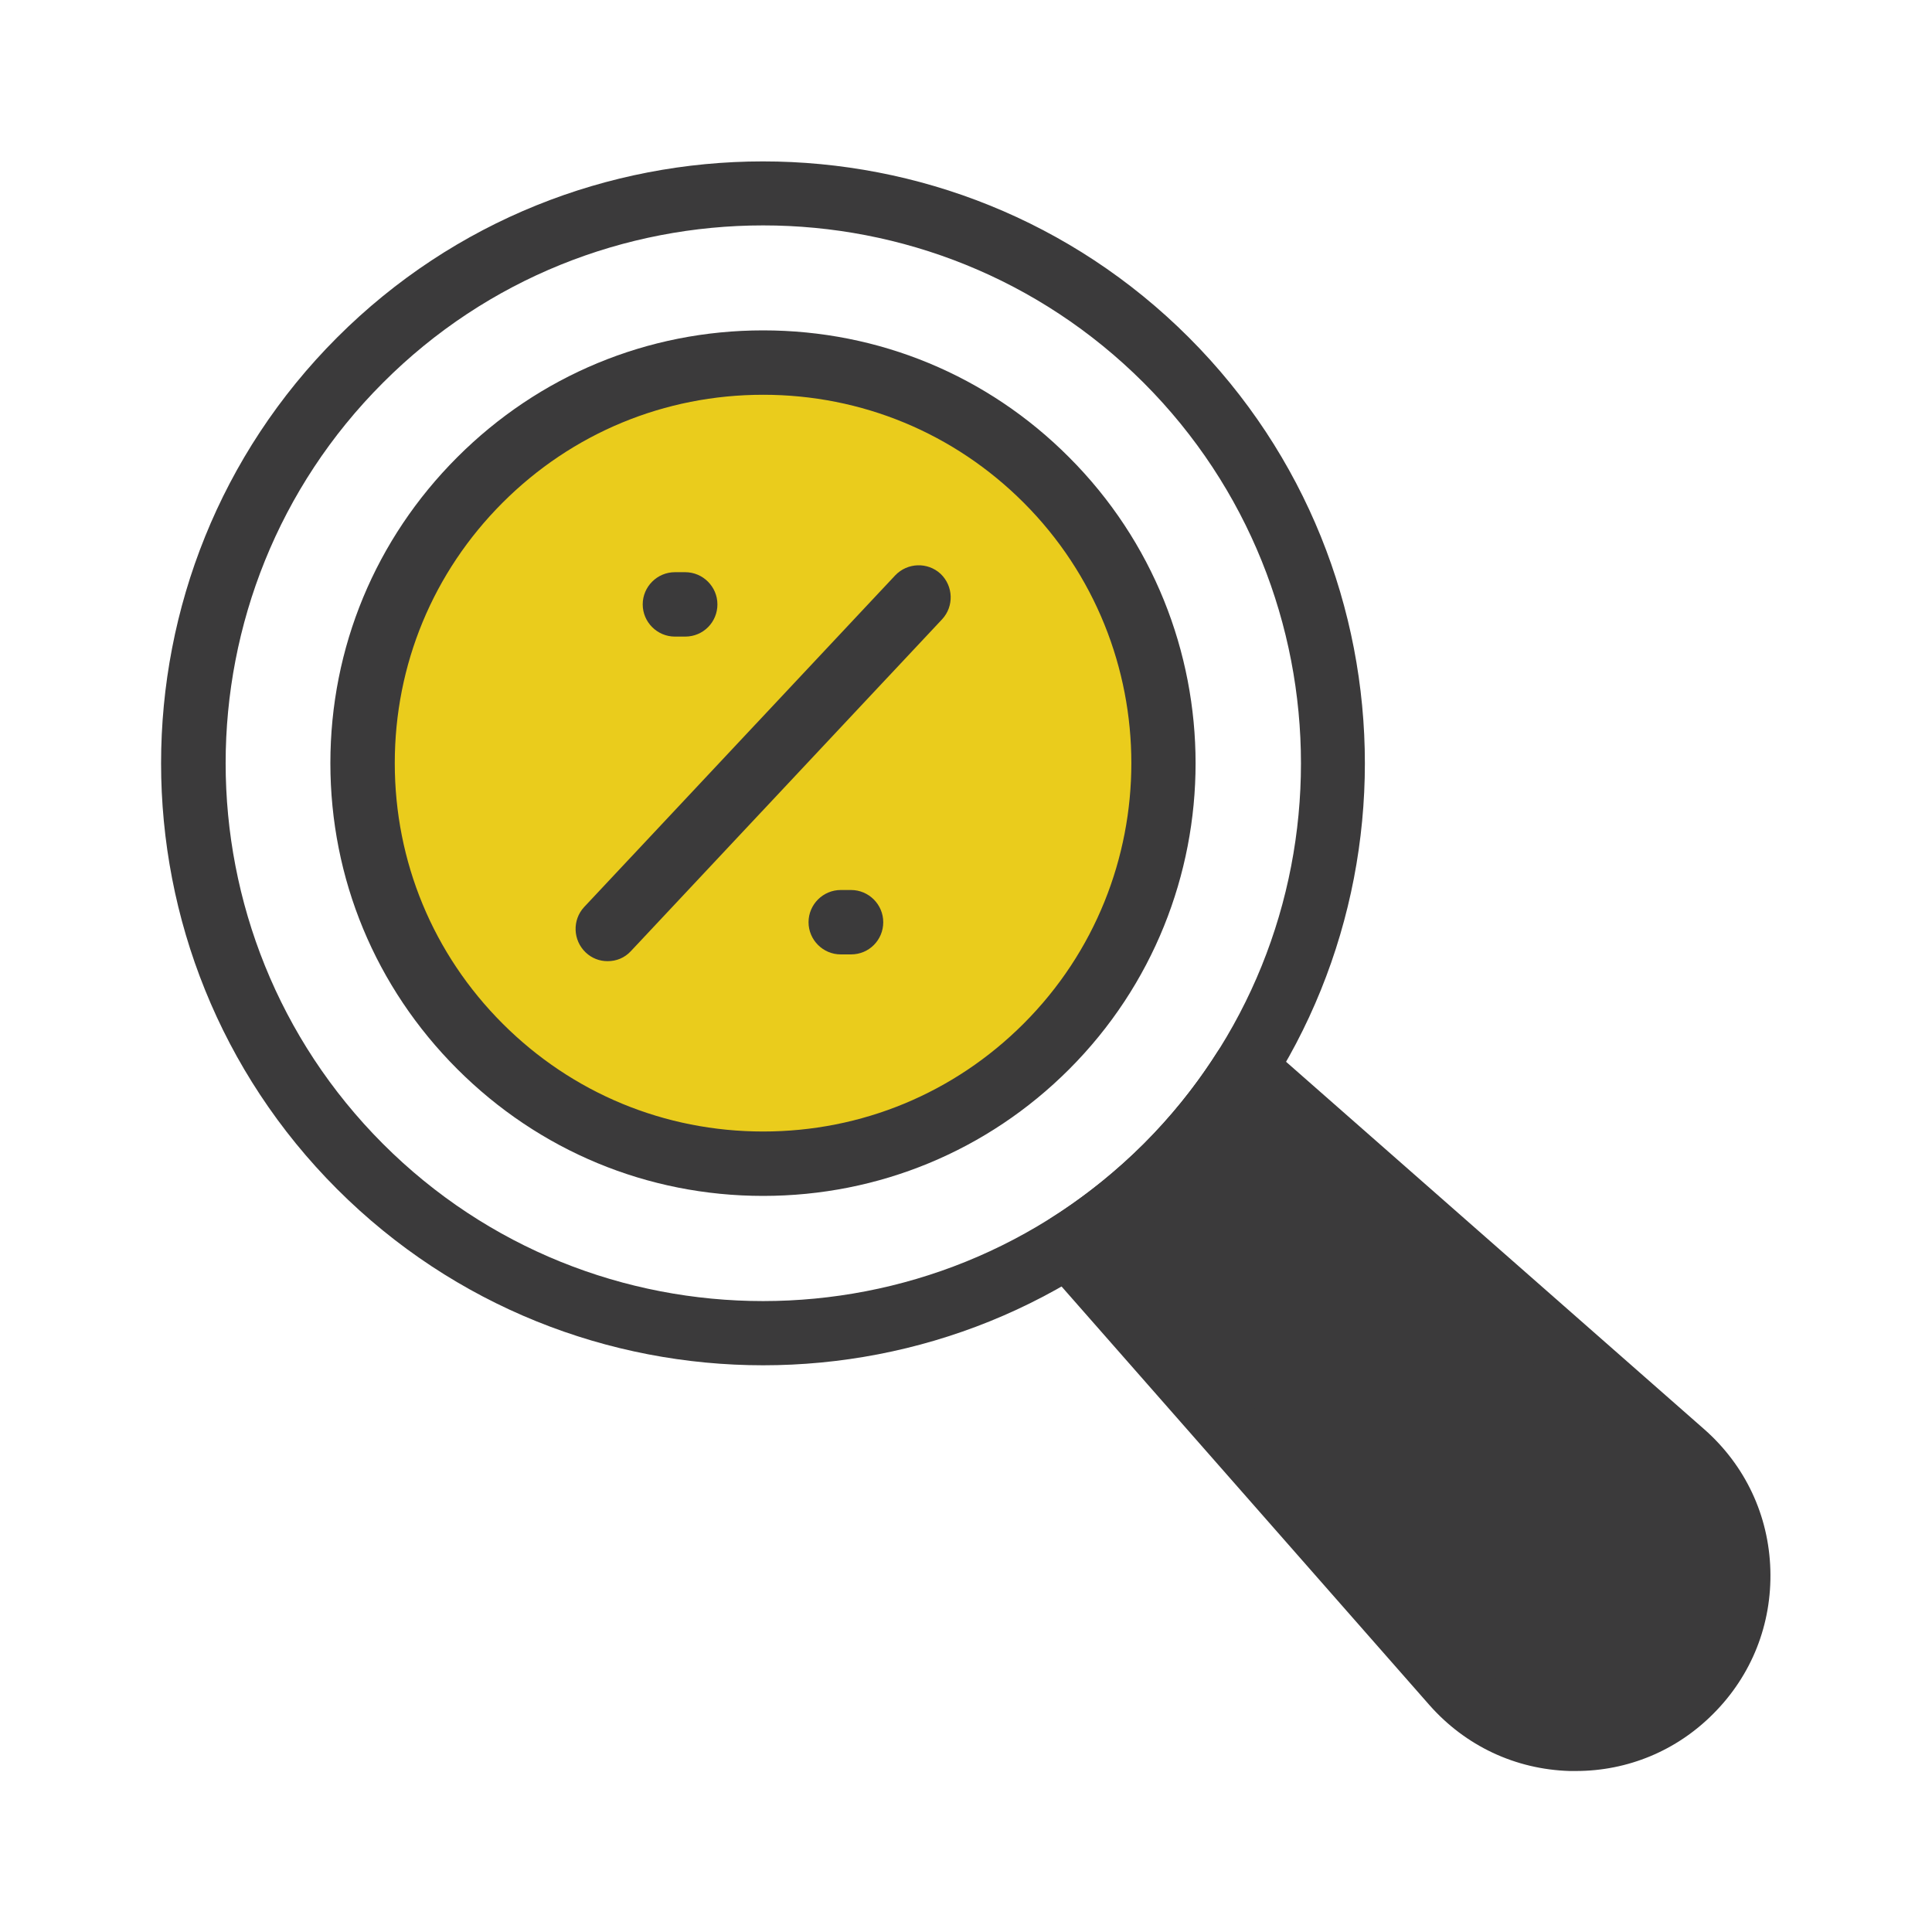
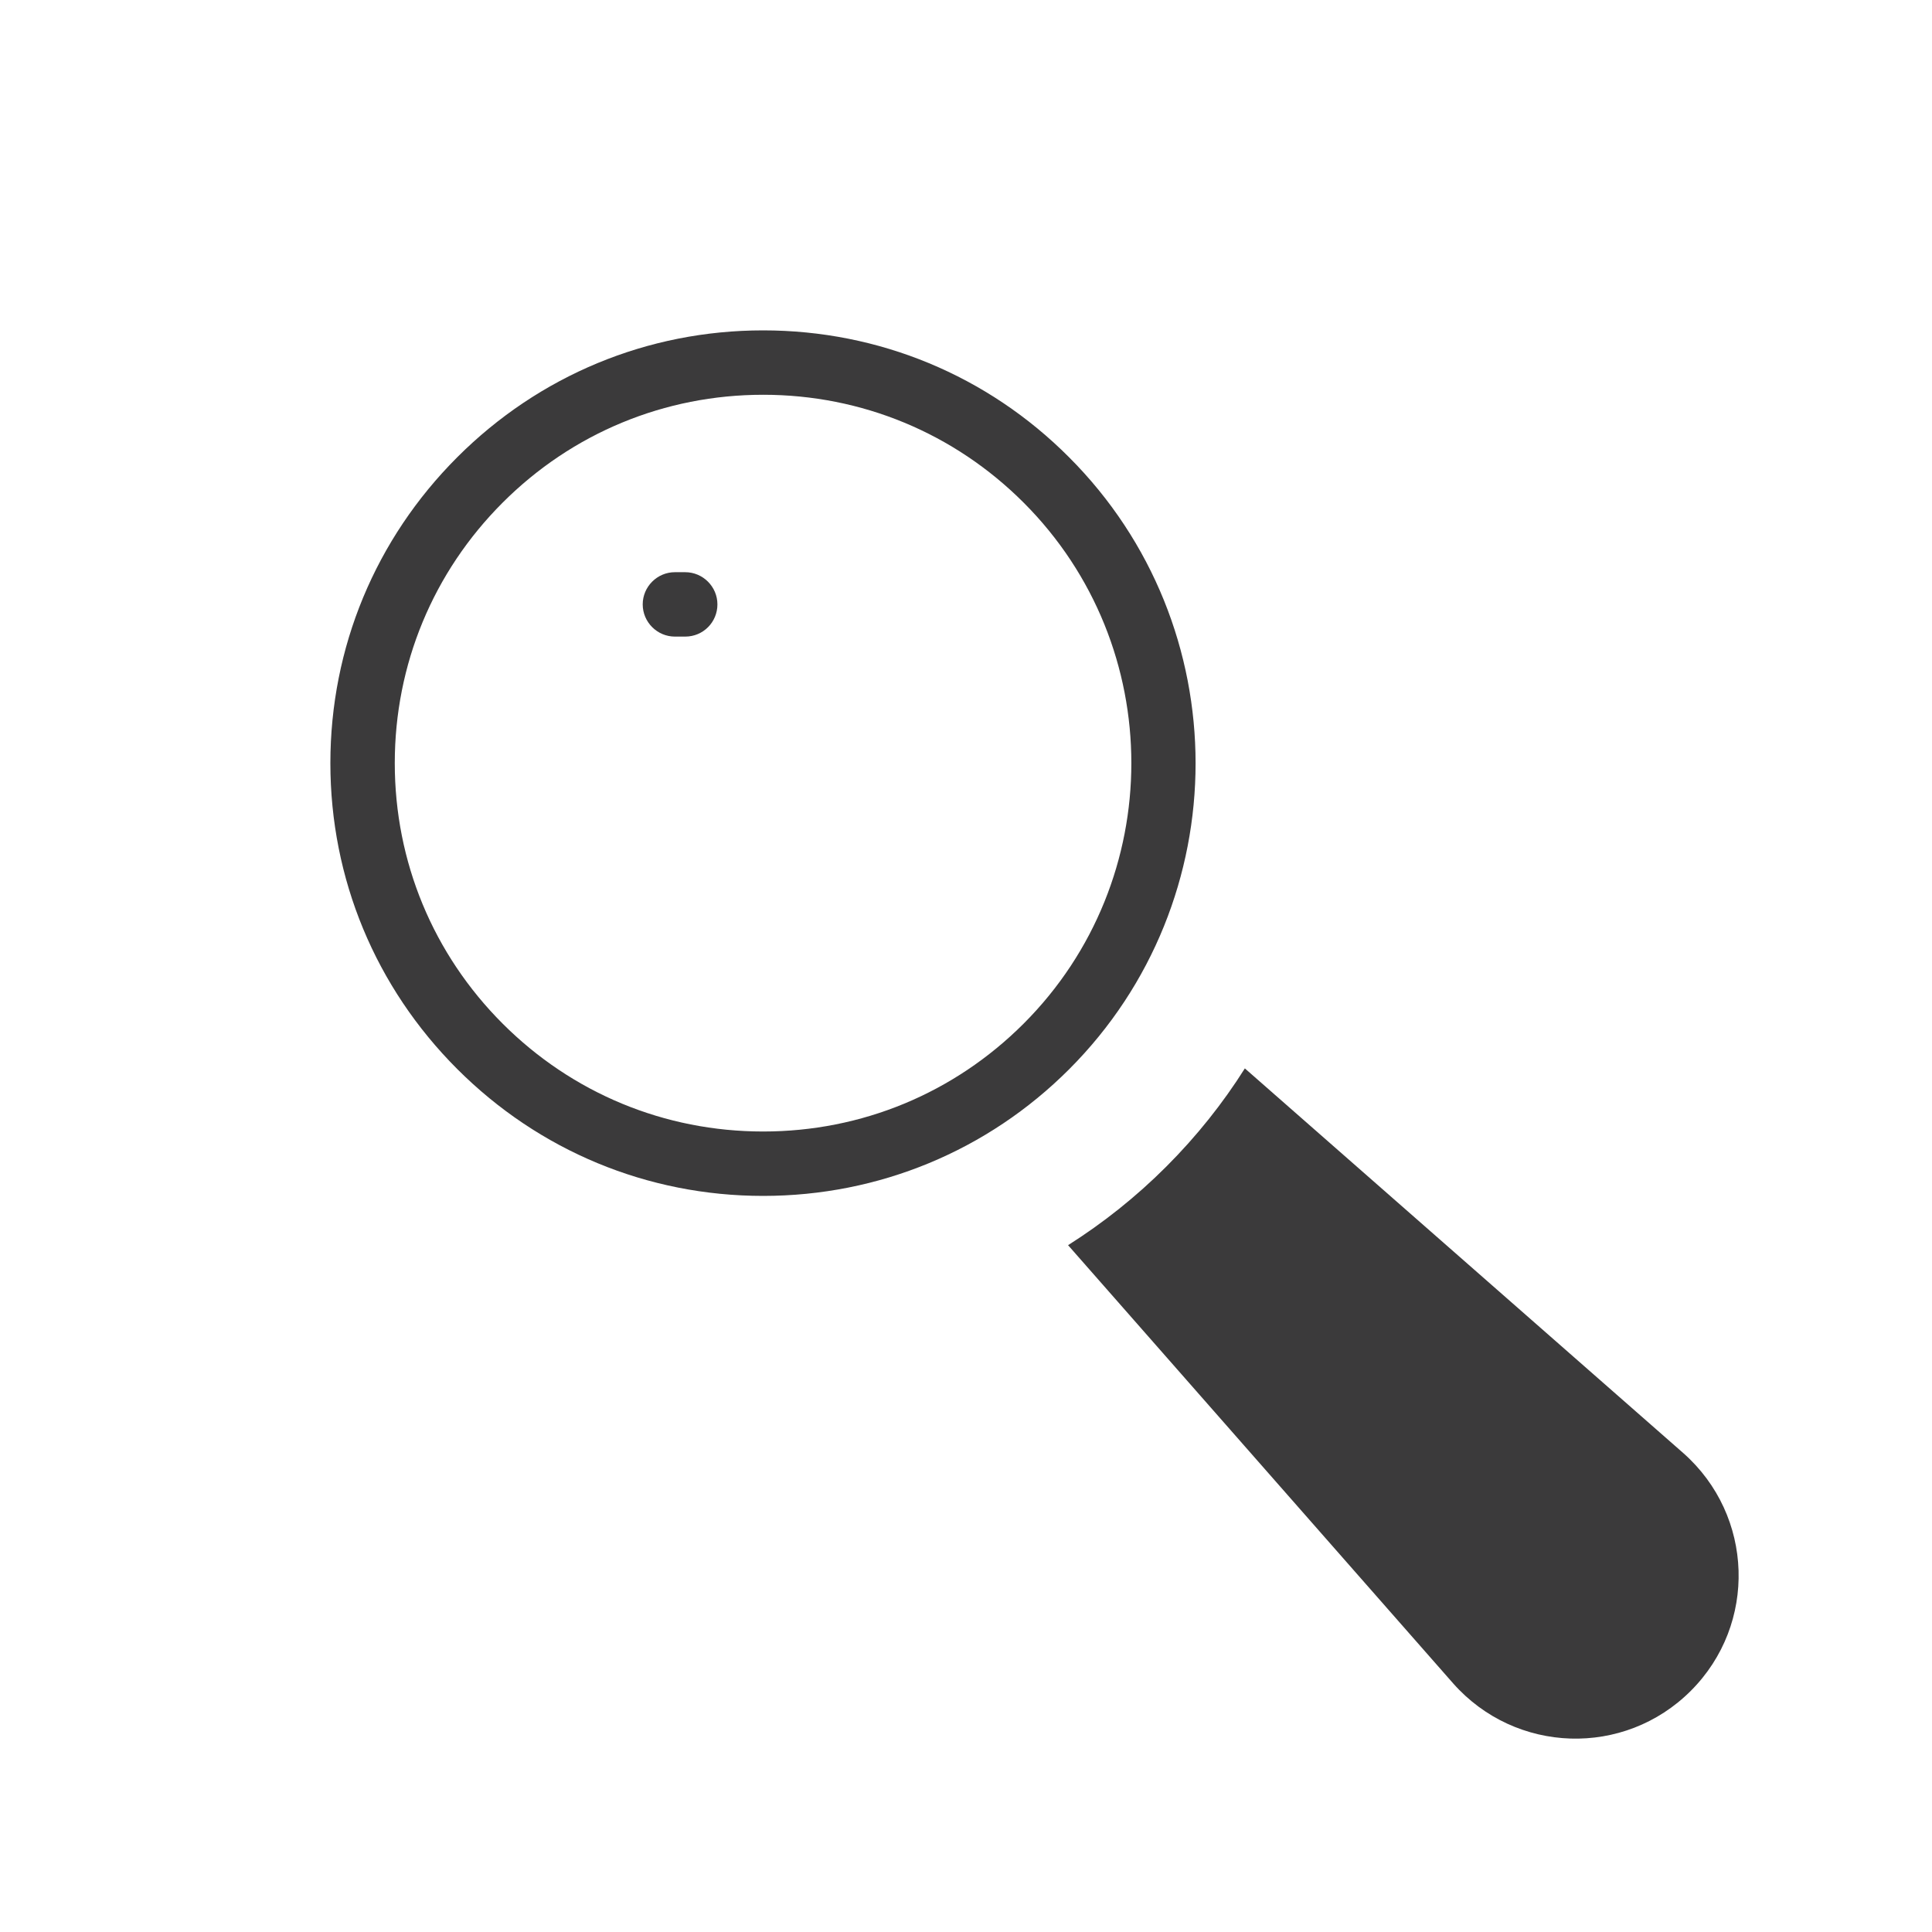
<svg xmlns="http://www.w3.org/2000/svg" id="Layer_1" height="300" viewBox="0 0 60 60" width="300">
  <g width="100%" height="100%" transform="matrix(1,0,0,1,0,0)">
    <g>
      <g>
-         <path d="m23.7 42.4c-4.79 0-9.58-1.82-13.23-5.47-7.29-7.29-7.29-19.16 0-26.45s19.16-7.29 26.45 0 7.29 19.16 0 26.45c-3.64 3.65-8.43 5.47-13.22 5.47zm0-35.4c-4.28 0-8.56 1.63-11.81 4.89-6.51 6.51-6.51 17.11 0 23.63s17.11 6.51 23.63 0c6.51-6.51 6.51-17.11 0-23.63-3.26-3.26-7.54-4.89-11.82-4.89z" fill="#3b3a3b" fill-opacity="1" data-original-color="#231f20ff" stroke="none" stroke-opacity="1" />
-       </g>
+         </g>
      <g>
-         <path d="m23.7 36.14c-3.32 0-6.45-1.29-8.8-3.64s-3.64-5.47-3.64-8.8c0-3.32 1.29-6.45 3.64-8.8s5.47-3.64 8.8-3.64c3.32 0 6.45 1.29 8.8 3.64 4.85 4.85 4.85 12.74 0 17.59-2.35 2.36-5.48 3.65-8.8 3.65z" fill="#eacc1c" fill-opacity="1" data-original-color="#f9d403ff" stroke="none" stroke-opacity="1" />
        <path d="m23.7 37.14c-3.59 0-6.96-1.4-9.5-3.94s-3.94-5.91-3.94-9.5 1.4-6.96 3.94-9.5 5.91-3.94 9.5-3.94 6.97 1.4 9.5 3.94c5.24 5.24 5.24 13.77 0 19.01-2.53 2.53-5.91 3.93-9.5 3.93zm0-24.88c-3.06 0-5.93 1.19-8.09 3.35s-3.35 5.03-3.35 8.09 1.19 5.93 3.35 8.09 5.03 3.35 8.09 3.35 5.93-1.19 8.09-3.35c4.46-4.46 4.46-11.72 0-16.18-2.16-2.16-5.03-3.35-8.09-3.35z" fill="#3b3a3b" fill-opacity="1" data-original-color="#231f20ff" stroke="none" stroke-opacity="1" />
      </g>
      <g>
-         <path d="m18.87 29.85c-.25 0-.49-.09-.68-.27-.4-.38-.42-1.01-.05-1.41l9.66-10.3c.38-.4 1.01-.42 1.41-.05.4.38.42 1.01.05 1.41l-9.66 10.3c-.2.22-.46.32-.73.32z" fill="#3b3a3b" fill-opacity="1" data-original-color="#231f20ff" stroke="none" stroke-opacity="1" />
-       </g>
+         </g>
      <g>
        <path d="m21.28 19.77h-.32c-.55 0-1-.45-1-1s.45-1 1-1h.32c.55 0 1 .45 1 1s-.44 1-1 1z" fill="#3b3a3b" fill-opacity="1" data-original-color="#231f20ff" stroke="none" stroke-opacity="1" />
      </g>
      <g>
-         <path d="m26.43 29.64h-.32c-.55 0-1-.45-1-1s.45-1 1-1h.32c.55 0 1 .45 1 1s-.44 1-1 1z" fill="#3b3a3b" fill-opacity="1" data-original-color="#231f20ff" stroke="none" stroke-opacity="1" />
-       </g>
+         </g>
      <g>
        <path d="m52.28 45.13c2.19 1.94 2.3 5.31.23 7.38s-5.44 1.96-7.38-.23l-11.96-13.61c1.09-.69 2.11-1.5 3.05-2.44s1.76-1.97 2.44-3.05z" fill="#3b3a3b" fill-opacity="1" data-original-color="#544f55ff" stroke="none" stroke-opacity="1" />
-         <path d="m48.94 55c-.06 0-.13 0-.19 0-1.69-.05-3.24-.78-4.36-2.05l-11.97-13.62c-.19-.22-.28-.51-.24-.8s.21-.55.46-.7c1.03-.65 2-1.43 2.88-2.3.88-.88 1.65-1.85 2.3-2.88.16-.25.41-.41.7-.46.28-.04.58.04.8.24l13.61 11.96c1.27 1.12 2 2.67 2.05 4.36s-.58 3.28-1.77 4.47c-1.14 1.15-2.66 1.78-4.27 1.78zm-14.27-16.14 11.21 12.76c.75.85 1.79 1.34 2.92 1.37 1.12.03 2.19-.39 3-1.19.8-.8 1.22-1.87 1.19-3s-.52-2.17-1.37-2.93l-12.76-11.2c-.58.8-1.22 1.56-1.93 2.26-.7.71-1.46 1.35-2.26 1.93z" fill="#3b3a3b" fill-opacity="1" data-original-color="#231f20ff" stroke="none" stroke-opacity="1" />
      </g>
    </g>
  </g>
</svg>